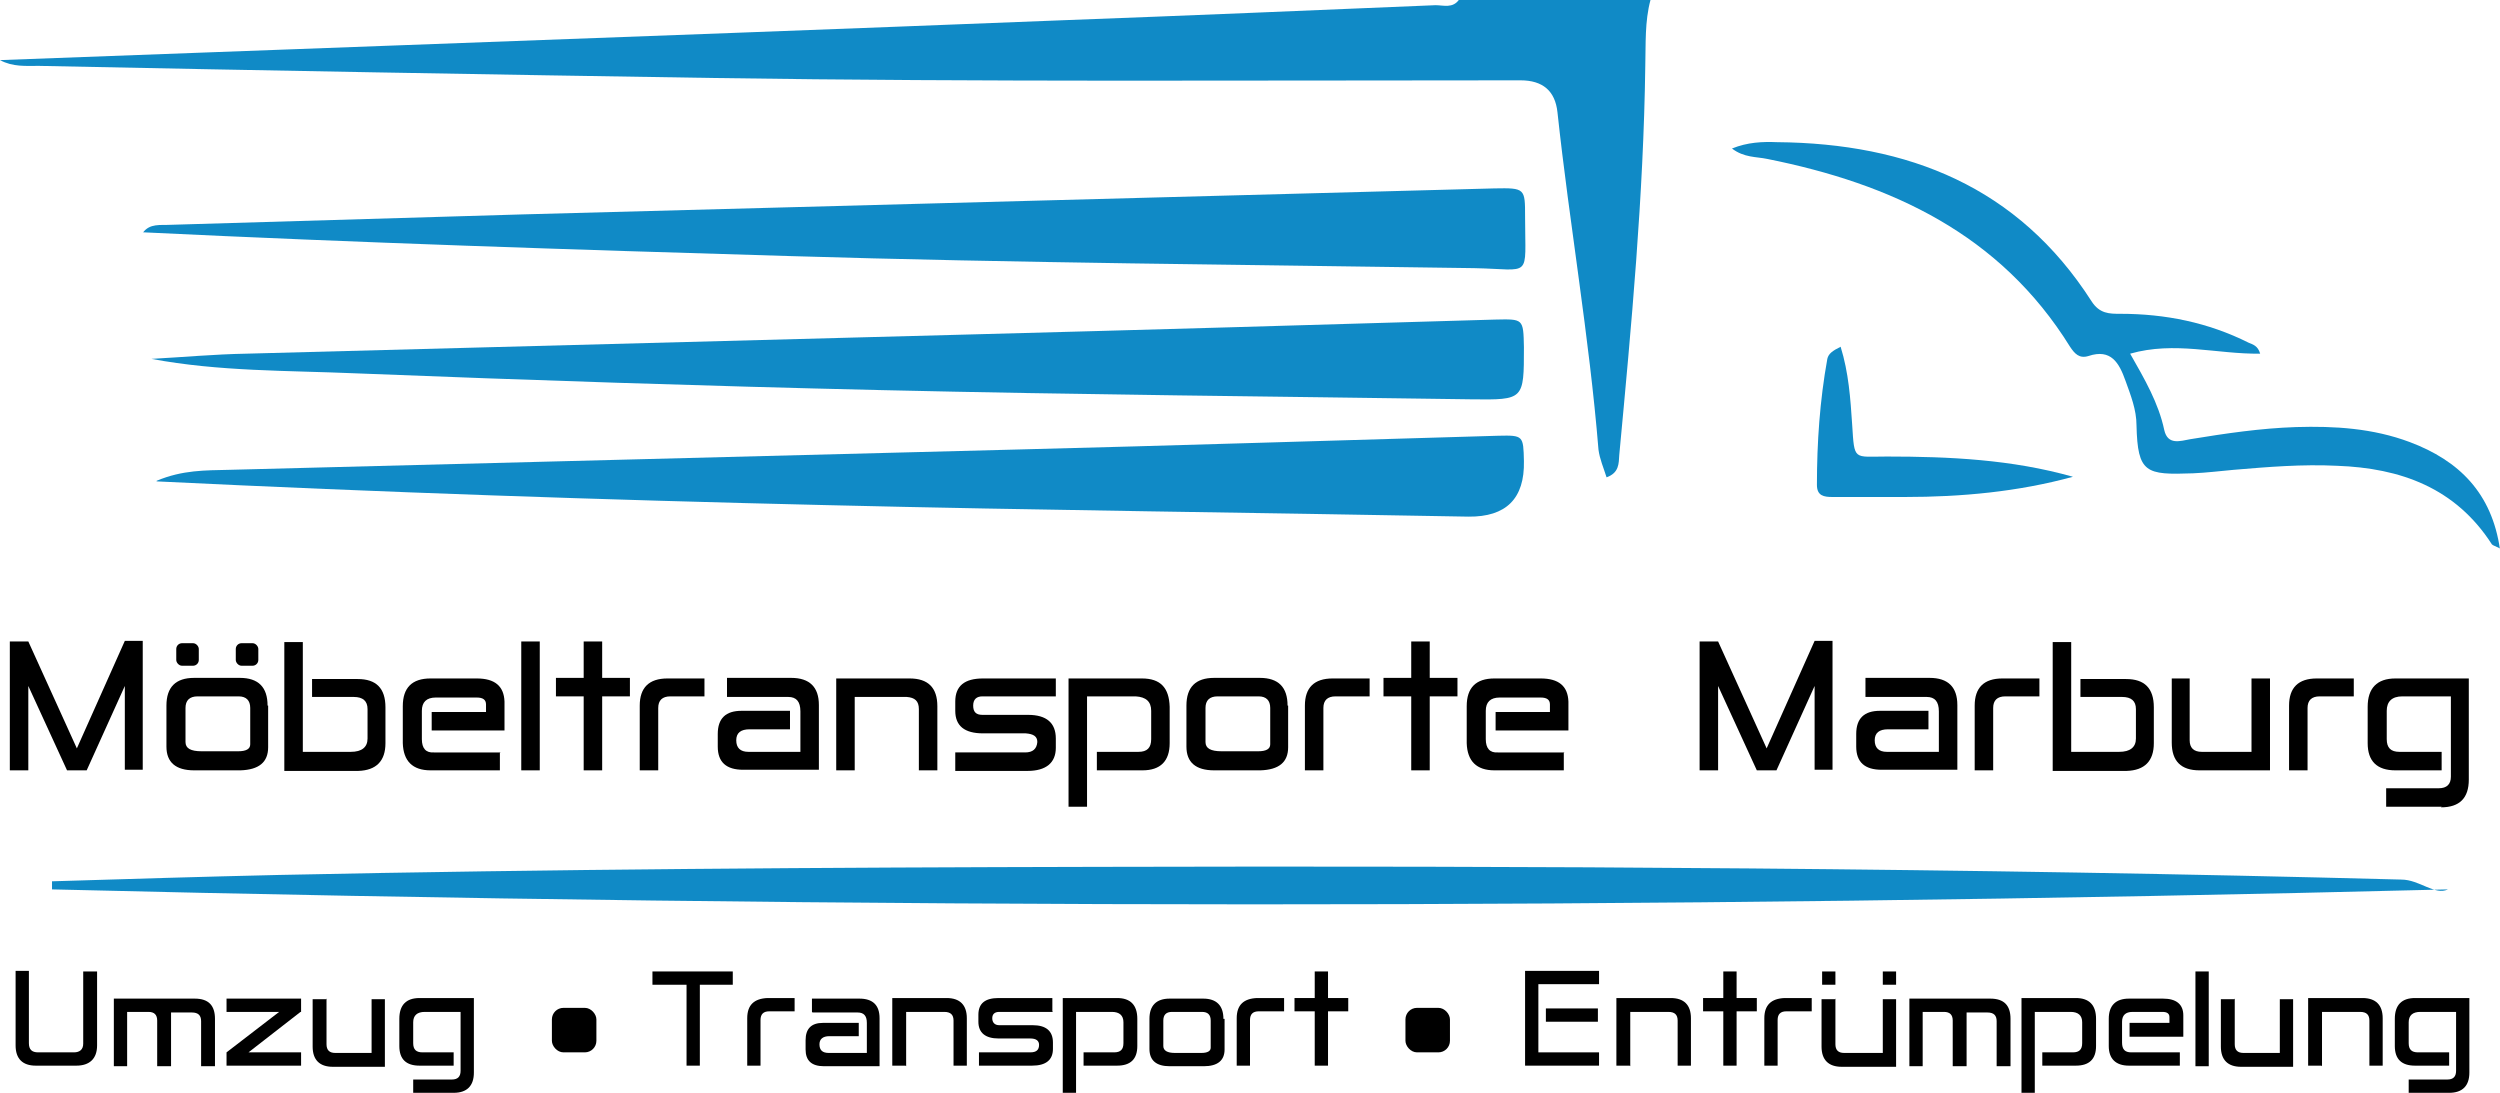
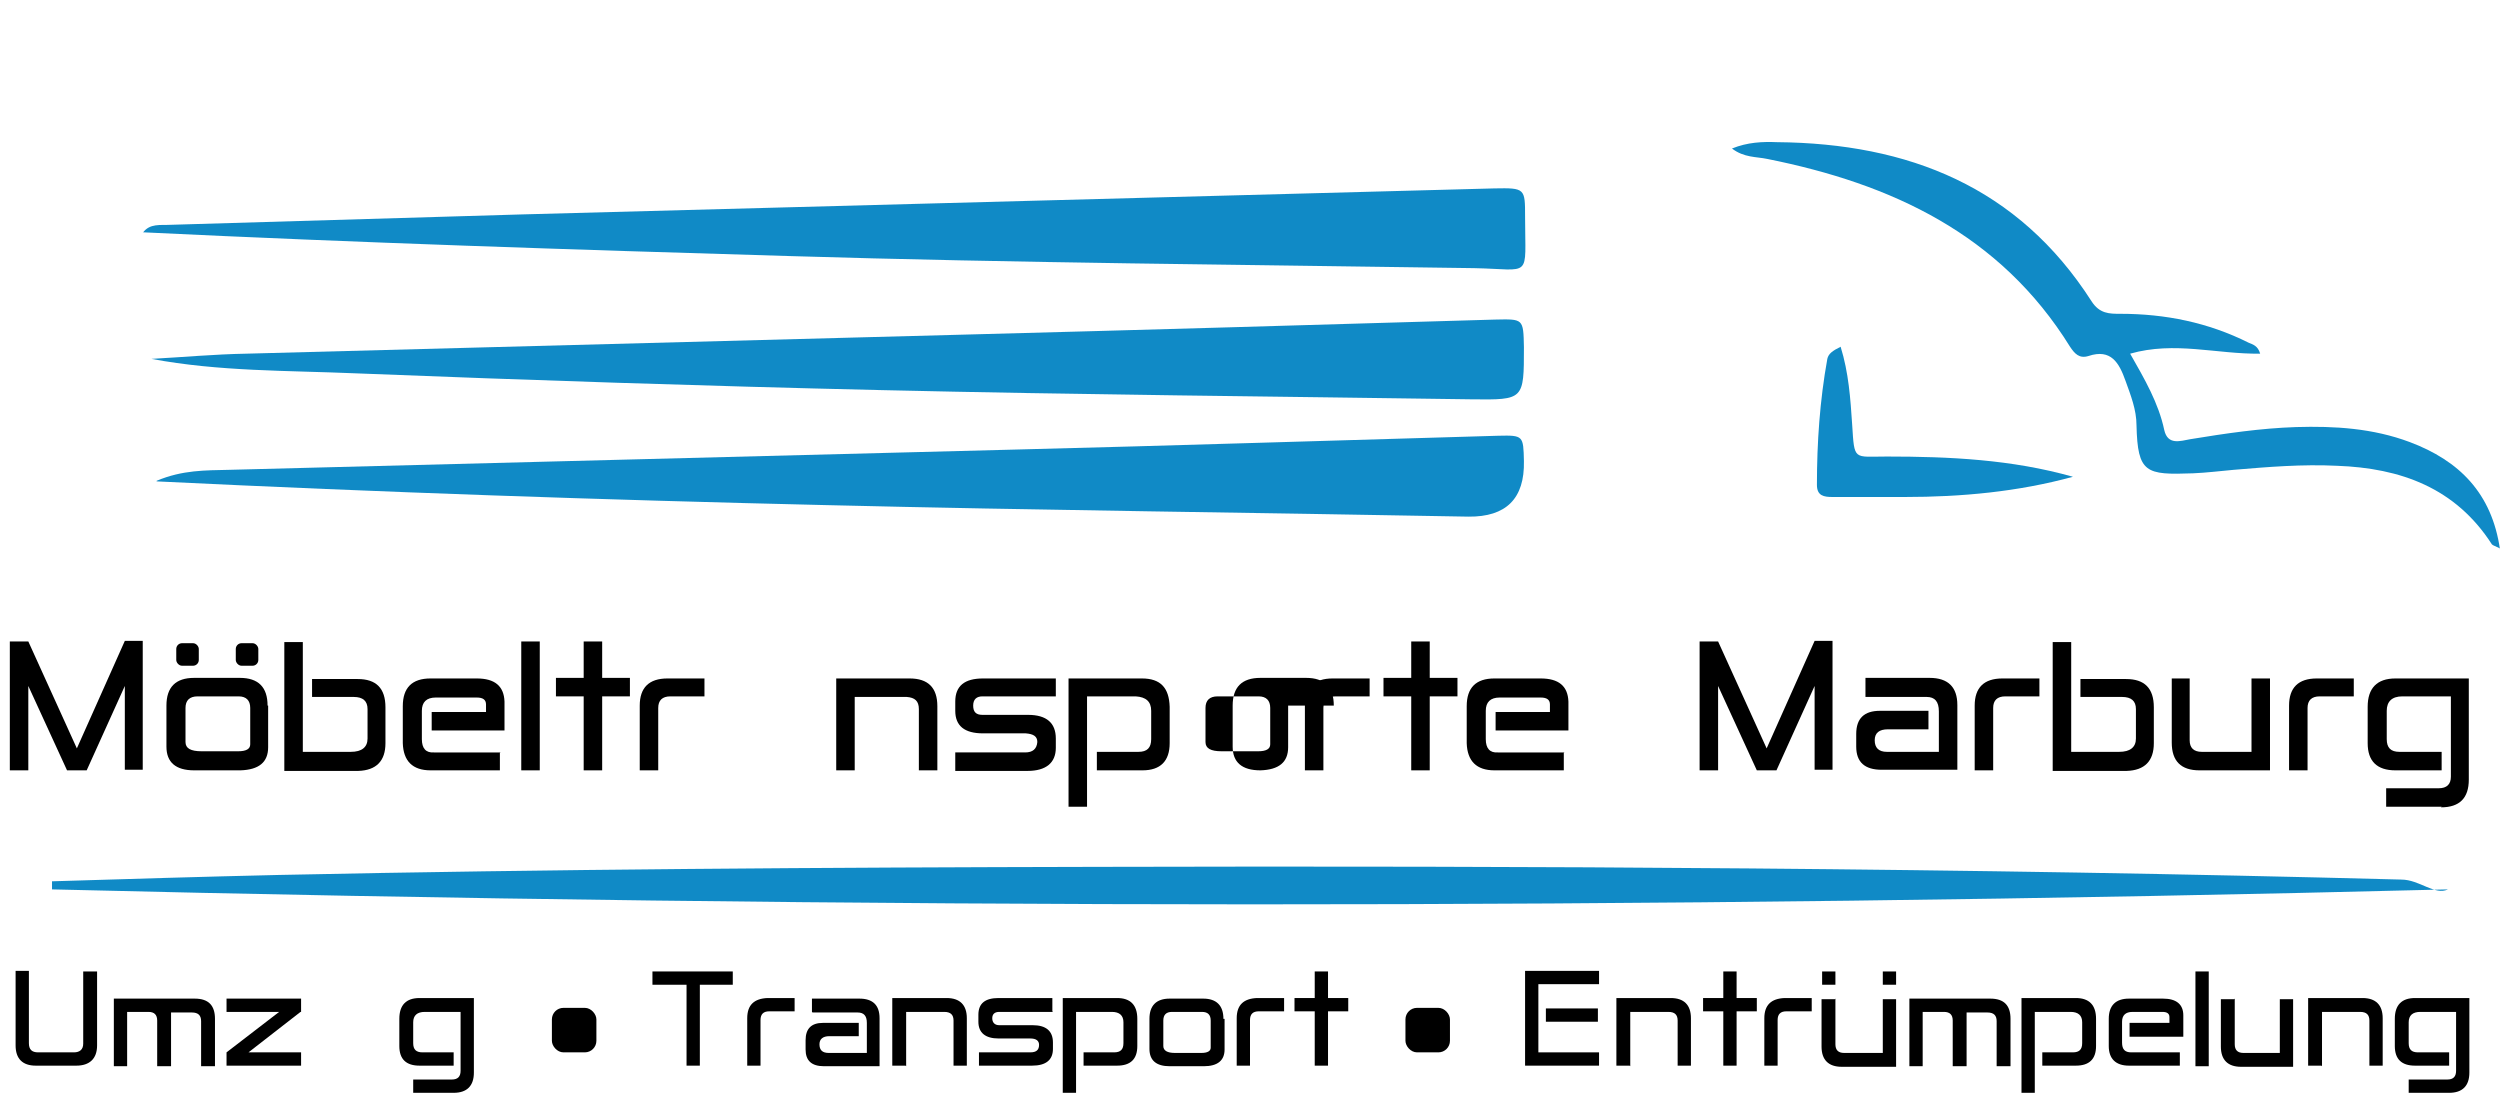
<svg xmlns="http://www.w3.org/2000/svg" version="1.1" viewBox="0 0 432.6 189.1">
  <defs>
    <style>
      .cls-1 {
        fill: #108ac6;
      }
    </style>
  </defs>
  <g>
    <g id="Ebene_1">
      <g>
-         <path class="cls-1" d="M285.6,0c-1,3.7-.8,7.6-.9,11.4-.3,22.5-2.4,44.9-4.5,67.3-.1,1.5,0,3.1-2.2,3.9-.5-1.6-1.2-3.2-1.4-4.8-1.6-19.6-5-38.9-7.1-58.4q-.6-5.5-6.4-5.5c-46.5,0-93,.3-139.5-.4-39-.6-78-1.3-116.9-2.1-2.2,0-4.5.2-6.7-1,23.4-.9,46.8-1.7,70.2-2.6,37.9-1.4,75.9-2.8,113.8-4.3,21.5-.8,42.9-1.7,64.4-2.6,1.4,0,3,.6,4.1-1h33Z" />
        <path class="cls-1" d="M24.7,40.3c1.2-1.7,3.1-1.3,4.8-1.4,20.3-.6,40.6-1.2,60.9-1.8,56.1-1.5,112.1-3,168.2-4.5,5.3-.1,5.3,0,5.3,4.9,0,10.9,1.3,9.1-8.8,8.9-39.6-.6-79.2-.9-118.8-2.1-37.2-1.1-74.3-2.3-111.5-4.1Z" />
        <path class="cls-1" d="M27.1,83.2c4.5-1.9,8.5-1.8,12.5-1.9,45.3-1.2,90.5-2.3,135.8-3.5,28-.7,55.9-1.6,83.9-2.4,4.3-.1,4.3,0,4.4,4.4q.2,9.7-9.6,9.6c-37.1-.7-74.3-1.1-111.4-2-38.3-.9-76.5-2.2-115.6-4.1Z" />
        <path class="cls-1" d="M9,152.5c13.1-.4,26.2-.8,39.3-1.1,47.3-1,94.6-1.3,141.9-1.4,75.1-.2,150.2.2,225.3,2.2,3.2,0,5.8,2.8,8.1,1.7-137.6,3.5-276.1,3.4-414.6,0,0-.5,0-.9,0-1.4Z" />
        <path class="cls-1" d="M26.2,62.1c5.5-.3,10.9-.8,16.4-.9,41.4-1.1,82.9-2.2,124.3-3.3,30.6-.8,61.2-1.7,91.8-2.6,4.9-.1,4.9-.2,5,4.8,0,9.1,0,9.1-9,9-34.1-.5-68.3-.8-102.4-1.6-30.3-.7-60.6-1.7-90.8-2.9-11.7-.5-23.6-.3-35.3-2.5Z" />
        <path class="cls-1" d="M432.6,94.9c-.8-.4-1.2-.5-1.4-.7-6.3-9.8-15.8-13.2-26.8-13.6-6-.3-12,.2-17.9.7-2.3.2-4.6.5-7,.6-8.2.3-9.6,0-9.8-8.3,0-2.7-1-5.2-1.9-7.7-1.1-3.1-2.5-5.6-6.4-4.3-1.6.5-2.4-.4-3.2-1.6-12.1-19.5-30.9-28.2-52.4-32.5-1.9-.4-4-.2-6.1-1.8,2.7-1.1,5.3-1.2,7.8-1.1,22.7.2,41.7,7.7,54.4,27.5,1.4,2.2,3.1,2.2,5,2.2,7.8,0,15.2,1.5,22.2,5,.7.3,1.6.5,2,1.9-7.5.1-14.8-2.2-22.5,0,2.5,4.4,4.9,8.5,5.9,13.2.6,2.7,2.8,1.9,4.5,1.6,6.1-1,12.2-1.9,18.3-2.1,6.7-.2,13.3.2,19.7,2.6,8.5,3.2,14.2,8.8,15.6,18.6Z" />
        <path class="cls-1" d="M358.7,82.5c-9.5,2.6-19.3,3.5-29.1,3.5-4.2,0-8.3,0-12.5,0-1.5,0-2.7-.2-2.7-2.1,0-7.3.5-14.6,1.8-21.8.2-.9.9-1.4,2.3-2.1,1.4,4.5,1.7,9,2,13.5.4,6.3.2,5.5,6,5.5,10.8,0,21.6.5,32.2,3.5Z" />
      </g>
      <g>
        <path d="M11.6,133.3l-6.7-14.6v14.6H1.7v-22.3h3.2l8.4,18.5,8.3-18.6h3.1v22.3h-3.1v-14.5l-6.6,14.6h-3.5Z" />
        <path d="M46.4,122.1v7.2c0,2.6-1.6,3.9-4.8,4h-8c-3.2,0-4.8-1.4-4.8-4.1v-7.1c0-3.2,1.6-4.8,4.8-4.8h7.9c3.2,0,4.8,1.6,4.8,4.8ZM41.2,120.5h-7c-1.4,0-2.1.7-2.1,2v5.9c0,1.1.9,1.6,2.8,1.6h6.3c1.4,0,2.1-.4,2.1-1.2v-6.3c0-1.3-.7-2-2-2Z" />
        <path d="M52.4,111v19.1h8.3c1.9,0,2.9-.8,2.9-2.3v-5.1c0-1.4-.8-2.1-2.4-2.1h-7.2v-3.1h7.9c3.2,0,4.8,1.6,4.8,4.9v6.2c0,3.1-1.6,4.7-4.7,4.8h-12.8v-22.3h3.2Z" />
        <path d="M86.5,130.1v3.2h-12c-3.1,0-4.7-1.6-4.8-4.7v-6.4c0-3.2,1.6-4.8,4.8-4.8h8c3.1,0,4.7,1.3,4.8,4v5h-12.6v-3.2h9.4v-1.3c0-.8-.5-1.2-1.6-1.2h-7.1c-1.6,0-2.4.8-2.4,2.3v4.9c0,1.6.7,2.4,2.1,2.3h11.5Z" />
        <path d="M90.2,111h3.2v22.3h-3.2v-22.3Z" />
        <path d="M101,117.3v-6.3h3.2v6.3h4.8v3.2h-4.8v12.8h-3.2v-12.8h-4.8v-3.2h4.8Z" />
        <path d="M110.7,133.3v-11.2c0-3.1,1.6-4.7,4.8-4.7h6.4v3.1h-5.9c-1.4,0-2.1.7-2.1,2v10.8h-3.2Z" />
-         <path d="M125.8,120.5v-3.2h11.1c3.2,0,4.8,1.6,4.8,4.7v11.2h-13.1c-2.9,0-4.4-1.3-4.4-4v-2.2c0-2.7,1.4-4,4.1-4h8.4v3.2h-7c-1.5,0-2.3.6-2.3,1.9h0c0,1.3.7,2,2.1,2h9v-7c0-1.7-.7-2.5-2.1-2.5h-10.6Z" />
        <path d="M147.9,133.3h-3.2v-15.9h12.7c3.2,0,4.8,1.6,4.8,4.8v11.1s-3.2,0-3.2,0v-10.6c0-1.4-.7-2-2.1-2.1h-9v12.7Z" />
        <path d="M182.6,120.5h-12.6c-1,0-1.6.5-1.6,1.6s.5,1.6,1.6,1.6h7.9c3.2,0,4.8,1.4,4.8,4.1v1.6c0,2.6-1.7,4-4.9,4h-12.5v-3.2h12.1c1.3,0,2-.6,2.1-1.8,0-1-.7-1.4-2-1.5h-7.4c-3.2,0-4.8-1.3-4.8-3.9v-1.6c0-2.7,1.6-4,4.8-4h12.6v3.1Z" />
        <path d="M184.9,139.6v-22.2h12.7c3.2,0,4.7,1.6,4.8,4.9v6.3c0,3.1-1.6,4.7-4.7,4.7h-7.9v-3.2h7.2c1.5,0,2.2-.7,2.2-2.2v-4.9c0-1.6-.9-2.4-2.7-2.5h-8.4v19.1h-3.2Z" />
-         <path d="M222.9,122.1v7.2c0,2.6-1.6,3.9-4.8,4h-8c-3.2,0-4.8-1.4-4.8-4.1v-7.1c0-3.2,1.6-4.8,4.8-4.8h7.9c3.2,0,4.8,1.6,4.8,4.8ZM217.7,120.5h-7c-1.4,0-2.1.7-2.1,2v5.9c0,1.1.9,1.6,2.8,1.6h6.3c1.4,0,2.1-.4,2.1-1.2v-6.3c0-1.3-.7-2-2-2Z" />
+         <path d="M222.9,122.1v7.2c0,2.6-1.6,3.9-4.8,4c-3.2,0-4.8-1.4-4.8-4.1v-7.1c0-3.2,1.6-4.8,4.8-4.8h7.9c3.2,0,4.8,1.6,4.8,4.8ZM217.7,120.5h-7c-1.4,0-2.1.7-2.1,2v5.9c0,1.1.9,1.6,2.8,1.6h6.3c1.4,0,2.1-.4,2.1-1.2v-6.3c0-1.3-.7-2-2-2Z" />
        <path d="M225.8,133.3v-11.2c0-3.1,1.6-4.7,4.8-4.7h6.4v3.1h-5.9c-1.4,0-2.1.7-2.1,2v10.8h-3.2Z" />
        <path d="M244.2,117.3v-6.3h3.2v6.3h4.8v3.2h-4.8v12.8h-3.2v-12.8h-4.8v-3.2h4.8Z" />
        <path d="M270.6,130.1v3.2h-12c-3.1,0-4.7-1.6-4.8-4.7v-6.4c0-3.2,1.6-4.8,4.8-4.8h8c3.1,0,4.7,1.3,4.8,4v5h-12.6v-3.2h9.4v-1.3c0-.8-.5-1.2-1.6-1.2h-7.1c-1.6,0-2.4.8-2.4,2.3v4.9c0,1.6.7,2.4,2.1,2.3h11.5Z" />
        <path d="M304,133.3l-6.7-14.6v14.6h-3.2v-22.3h3.2l8.4,18.5,8.3-18.6h3.1v22.3h-3.1v-14.5l-6.6,14.6h-3.5Z" />
        <path d="M322.8,120.5v-3.2h11.1c3.2,0,4.8,1.6,4.8,4.7v11.2h-13.1c-2.9,0-4.4-1.3-4.4-4v-2.2c0-2.7,1.4-4,4.1-4h8.4v3.2h-7c-1.5,0-2.3.6-2.3,1.9h0c0,1.3.7,2,2.1,2h9v-7c0-1.7-.7-2.5-2.1-2.5h-10.6Z" />
        <path d="M341.7,133.3v-11.2c0-3.1,1.6-4.7,4.8-4.7h6.4v3.1h-5.9c-1.4,0-2.1.7-2.1,2v10.8h-3.2Z" />
        <path d="M358.4,111v19.1h8.3c1.9,0,2.9-.8,2.9-2.3v-5.1c0-1.4-.8-2.1-2.4-2.1h-7.2v-3.1h7.9c3.2,0,4.8,1.6,4.8,4.9v6.2c0,3.1-1.6,4.7-4.7,4.8h-12.8v-22.3h3.2Z" />
        <path d="M378.9,117.4v10.7c0,1.3.7,2,2.1,2h8.6v-12.7h3.2v15.9h-12.2c-3.2,0-4.8-1.6-4.8-4.8v-11.1h3.2Z" />
        <path d="M396.1,133.3v-11.2c0-3.1,1.6-4.7,4.8-4.7h6.4v3.1h-5.9c-1.4,0-2.1.7-2.1,2v10.8h-3.2Z" />
        <path d="M422.5,139.6h-9.6v-3.2h9.1c1.4,0,2.1-.7,2.1-2v-13.9h-8.4c-1.8,0-2.7.9-2.7,2.5v4.9c0,1.5.7,2.2,2.2,2.2h7.3v3.2h-8c-3.2,0-4.8-1.6-4.8-4.7v-6.3c0-3.2,1.6-4.9,4.8-4.9h12.7v17.5c0,3.2-1.6,4.8-4.8,4.8Z" />
      </g>
      <g>
        <path d="M5,180.5c0,1.1.5,1.6,1.6,1.6h6.2c1,0,1.6-.5,1.6-1.5v-12.5h2.4v12.8c0,2.3-1.3,3.5-3.6,3.5h-7c-2.3,0-3.5-1.2-3.5-3.5v-12.9h2.3v12.4Z" />
        <path d="M27.2,176.6c0-1-.5-1.5-1.5-1.5h-3.7v9.4h-2.3v-11.7s14,0,14,0c2.4,0,3.5,1.2,3.5,3.5v8.2h-2.4v-7.8c0-1-.5-1.5-1.6-1.5h-3.6v9.3h-2.4v-7.9Z" />
        <path d="M52,175.1l-9,7h9.1v2.3h-12.9v-2.3l9.1-7h-9.1v-2.3h12.9v2.3Z" />
-         <path d="M56.5,172.8v7.9c0,1,.5,1.5,1.5,1.5h6.3v-9.3h2.3v11.7h-9c-2.3,0-3.5-1.2-3.5-3.5v-8.2h2.3Z" />
        <path d="M78.5,189.1h-7v-2.3h6.7c1,0,1.5-.5,1.5-1.5v-10.2h-6.2c-1.3,0-2,.6-2,1.8v3.6c0,1.1.5,1.6,1.6,1.6h5.4v2.3h-5.9c-2.3,0-3.5-1.1-3.5-3.4v-4.7c0-2.4,1.2-3.6,3.5-3.6h9.4v12.9c0,2.3-1.2,3.5-3.5,3.5Z" />
        <path d="M126.8,168.1v2.3h-5.7v14h-2.3v-14h-5.9v-2.3h13.9Z" />
        <path d="M129.3,184.4v-8.2c0-2.3,1.2-3.4,3.5-3.5h4.7v2.3h-4.4c-1,0-1.5.5-1.5,1.5v7.9h-2.3Z" />
        <path d="M140.5,175.1v-2.3h8.2c2.3,0,3.5,1.1,3.5,3.4v8.3h-9.6c-2.2,0-3.2-1-3.2-2.9v-1.6c0-2,1-3,3-3h6.2v2.3h-5.1c-1.1,0-1.7.5-1.7,1.4h0c0,1,.5,1.5,1.6,1.5h6.6v-5.2c0-1.2-.5-1.8-1.6-1.8h-7.8Z" />
        <path d="M156.7,184.4h-2.3v-11.7h9.4c2.3,0,3.5,1.2,3.5,3.5v8.2s-2.3,0-2.3,0v-7.8c0-1-.5-1.5-1.6-1.5h-6.6v9.4Z" />
        <path d="M182.2,175.1h-9.3c-.8,0-1.2.4-1.2,1.1s.4,1.2,1.2,1.2h5.8c2.3,0,3.5,1,3.5,3v1.1c0,1.9-1.2,2.9-3.6,2.9h-9.2v-2.3h8.9c1,0,1.5-.4,1.5-1.3,0-.7-.5-1.1-1.5-1.1h-5.5c-2.3,0-3.5-1-3.5-2.9v-1.2c0-2,1.2-2.9,3.5-2.9h9.3v2.3Z" />
        <path d="M183.9,189.1v-16.4h9.4c2.3,0,3.5,1.2,3.5,3.6v4.7c0,2.3-1.2,3.4-3.5,3.4h-5.8v-2.3h5.3c1.1,0,1.6-.5,1.6-1.6v-3.6c0-1.2-.7-1.8-2-1.8h-6.2v14h-2.3Z" />
        <path d="M211.9,176.3v5.3c0,1.9-1.2,2.9-3.6,2.9h-5.9c-2.3,0-3.5-1-3.5-3v-5.2c0-2.3,1.2-3.5,3.5-3.5h5.8c2.3,0,3.5,1.2,3.5,3.5ZM208,175.1h-5.2c-1,0-1.5.5-1.5,1.5v4.4c0,.8.7,1.2,2,1.2h4.6c1,0,1.6-.3,1.6-.9v-4.7c0-1-.5-1.5-1.5-1.5Z" />
        <path d="M214,184.4v-8.2c0-2.3,1.2-3.4,3.5-3.5h4.7v2.3h-4.4c-1,0-1.5.5-1.5,1.5v7.9h-2.3Z" />
        <path d="M227.5,172.7v-4.6h2.3v4.6h3.5v2.3h-3.5v9.4h-2.3v-9.4h-3.5v-2.3h3.5Z" />
        <path d="M266.2,182.1h10.5v2.3h-12.8v-16.4h12.8v2.3h-10.5v11.7ZM276.5,174.5v2.3h-9v-2.3h9Z" />
        <path d="M282,184.4h-2.3v-11.7h9.4c2.3,0,3.5,1.2,3.5,3.5v8.2s-2.3,0-2.3,0v-7.8c0-1-.5-1.5-1.6-1.5h-6.6v9.4Z" />
        <path d="M298.2,172.7v-4.6h2.3v4.6h3.5v2.3h-3.5v9.4h-2.3v-9.4h-3.5v-2.3h3.5Z" />
        <path d="M305.3,184.4v-8.2c0-2.3,1.2-3.4,3.5-3.5h4.7v2.3h-4.4c-1,0-1.5.5-1.5,1.5v7.9h-2.3Z" />
        <path d="M317.6,168.1v2.3h-2.3v-2.3h2.3ZM317.6,172.8v7.9c0,1,.5,1.5,1.5,1.5h6.7v-9.3h2.3v11.7h-9.4c-2.3,0-3.5-1.2-3.5-3.5v-8.2h2.3ZM328.1,168.1v2.3h-2.3v-2.3h2.3Z" />
        <path d="M337.9,176.6c0-1-.5-1.5-1.5-1.5h-3.7v9.4h-2.3v-11.7s14,0,14,0c2.4,0,3.5,1.2,3.5,3.5v8.2h-2.4v-7.8c0-1-.5-1.5-1.6-1.5h-3.6v9.3h-2.4v-7.9Z" />
        <path d="M349.8,189.1v-16.4h9.4c2.3,0,3.5,1.2,3.5,3.6v4.7c0,2.3-1.2,3.4-3.5,3.4h-5.8v-2.3h5.3c1.1,0,1.6-.5,1.6-1.6v-3.6c0-1.2-.7-1.8-2-1.8h-6.2v14h-2.3Z" />
        <path d="M377.2,182.1v2.3h-8.8c-2.3,0-3.5-1.2-3.5-3.4v-4.7c0-2.3,1.2-3.5,3.5-3.5h5.9c2.3,0,3.5,1,3.5,2.9v3.7h-9.3v-2.4h6.9v-1c0-.6-.4-.9-1.2-.9h-5.2c-1.2,0-1.8.6-1.8,1.7v3.6c0,1.2.5,1.7,1.6,1.7h8.4Z" />
        <path d="M379.9,168.1h2.3v16.4h-2.3v-16.4Z" />
        <path d="M386.7,172.8v7.9c0,1,.5,1.5,1.5,1.5h6.3v-9.3h2.3v11.7h-9c-2.3,0-3.5-1.2-3.5-3.5v-8.2h2.3Z" />
        <path d="M401.7,184.4h-2.3v-11.7h9.4c2.3,0,3.5,1.2,3.5,3.5v8.2s-2.3,0-2.3,0v-7.8c0-1-.5-1.5-1.6-1.5h-6.6v9.4Z" />
        <path d="M423.8,189.1h-7v-2.3h6.7c1,0,1.5-.5,1.5-1.5v-10.2h-6.2c-1.3,0-2,.6-2,1.8v3.6c0,1.1.5,1.6,1.6,1.6h5.4v2.3h-5.9c-2.3,0-3.5-1.1-3.5-3.4v-4.7c0-2.4,1.2-3.6,3.5-3.6h9.4v12.9c0,2.3-1.2,3.5-3.5,3.5Z" />
      </g>
      <rect x="95.5" y="174.4" width="7.7" height="7.7" rx="2" ry="2" />
      <rect x="243.2" y="174.4" width="7.7" height="7.7" rx="2" ry="2" />
      <rect x="30.5" y="111.3" width="3.9" height="3.9" rx="1" ry="1" />
      <rect x="40.8" y="111.3" width="3.9" height="3.9" rx="1" ry="1" />
    </g>
  </g>
</svg>